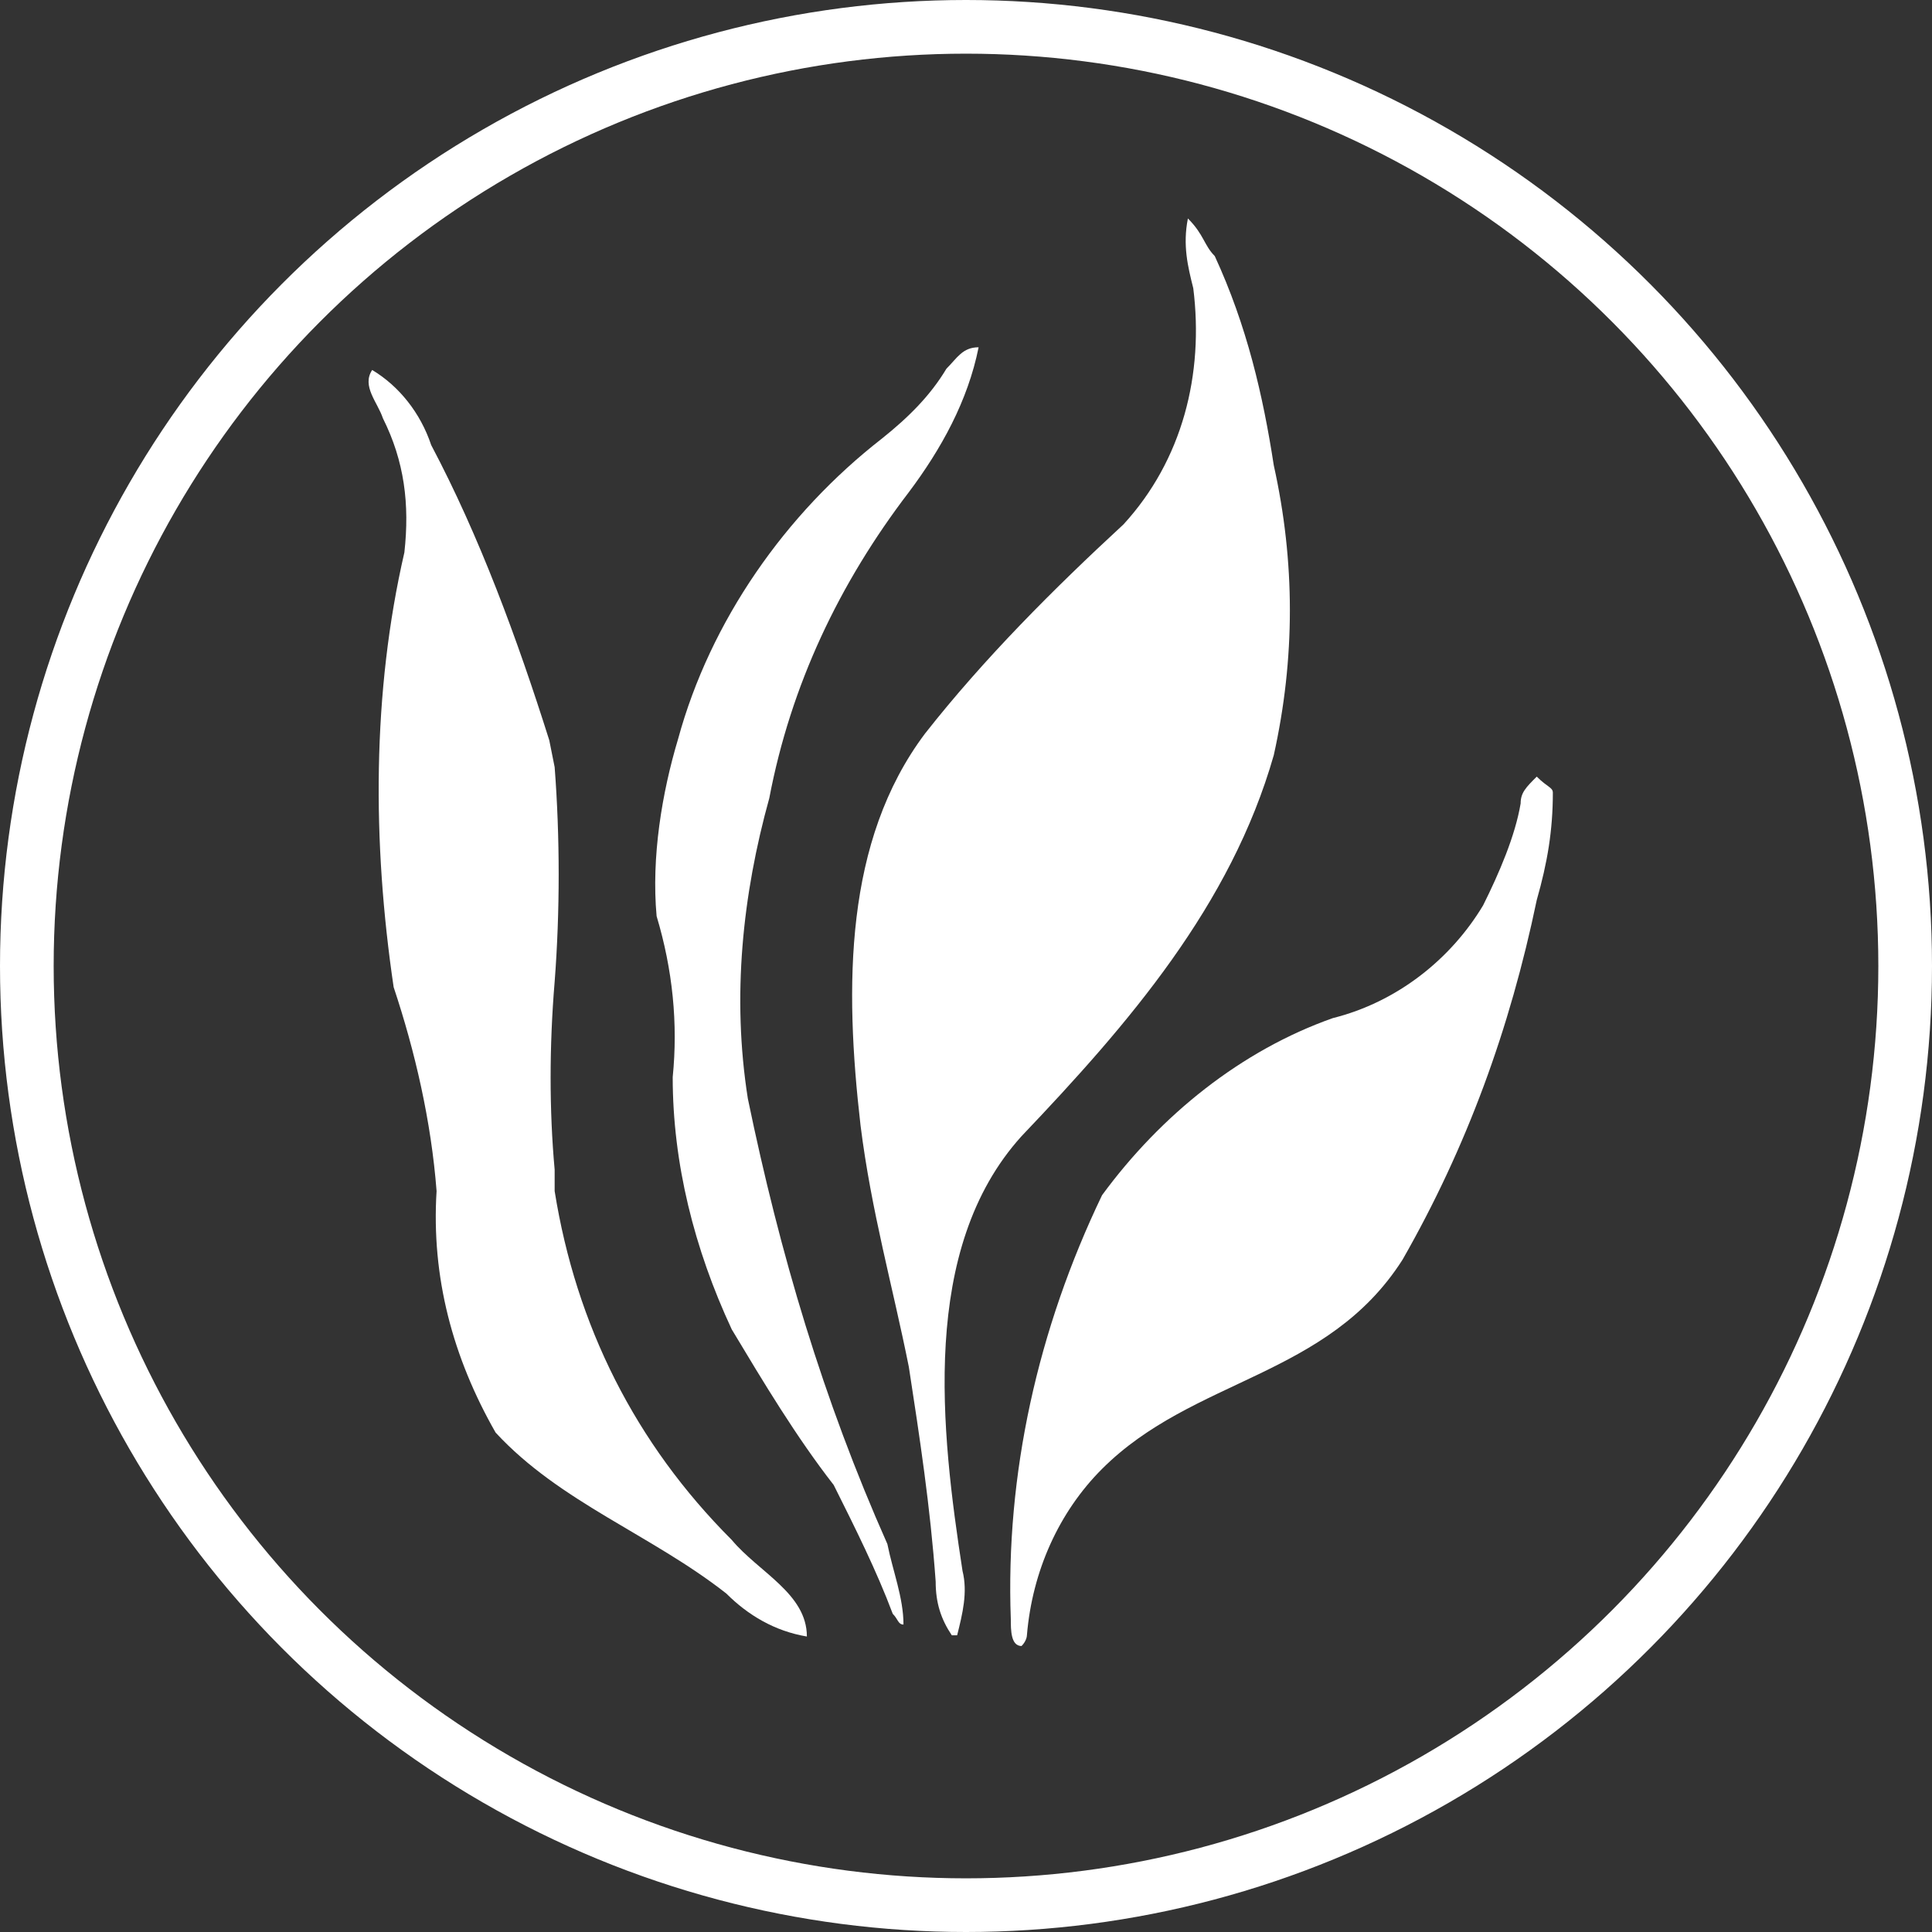
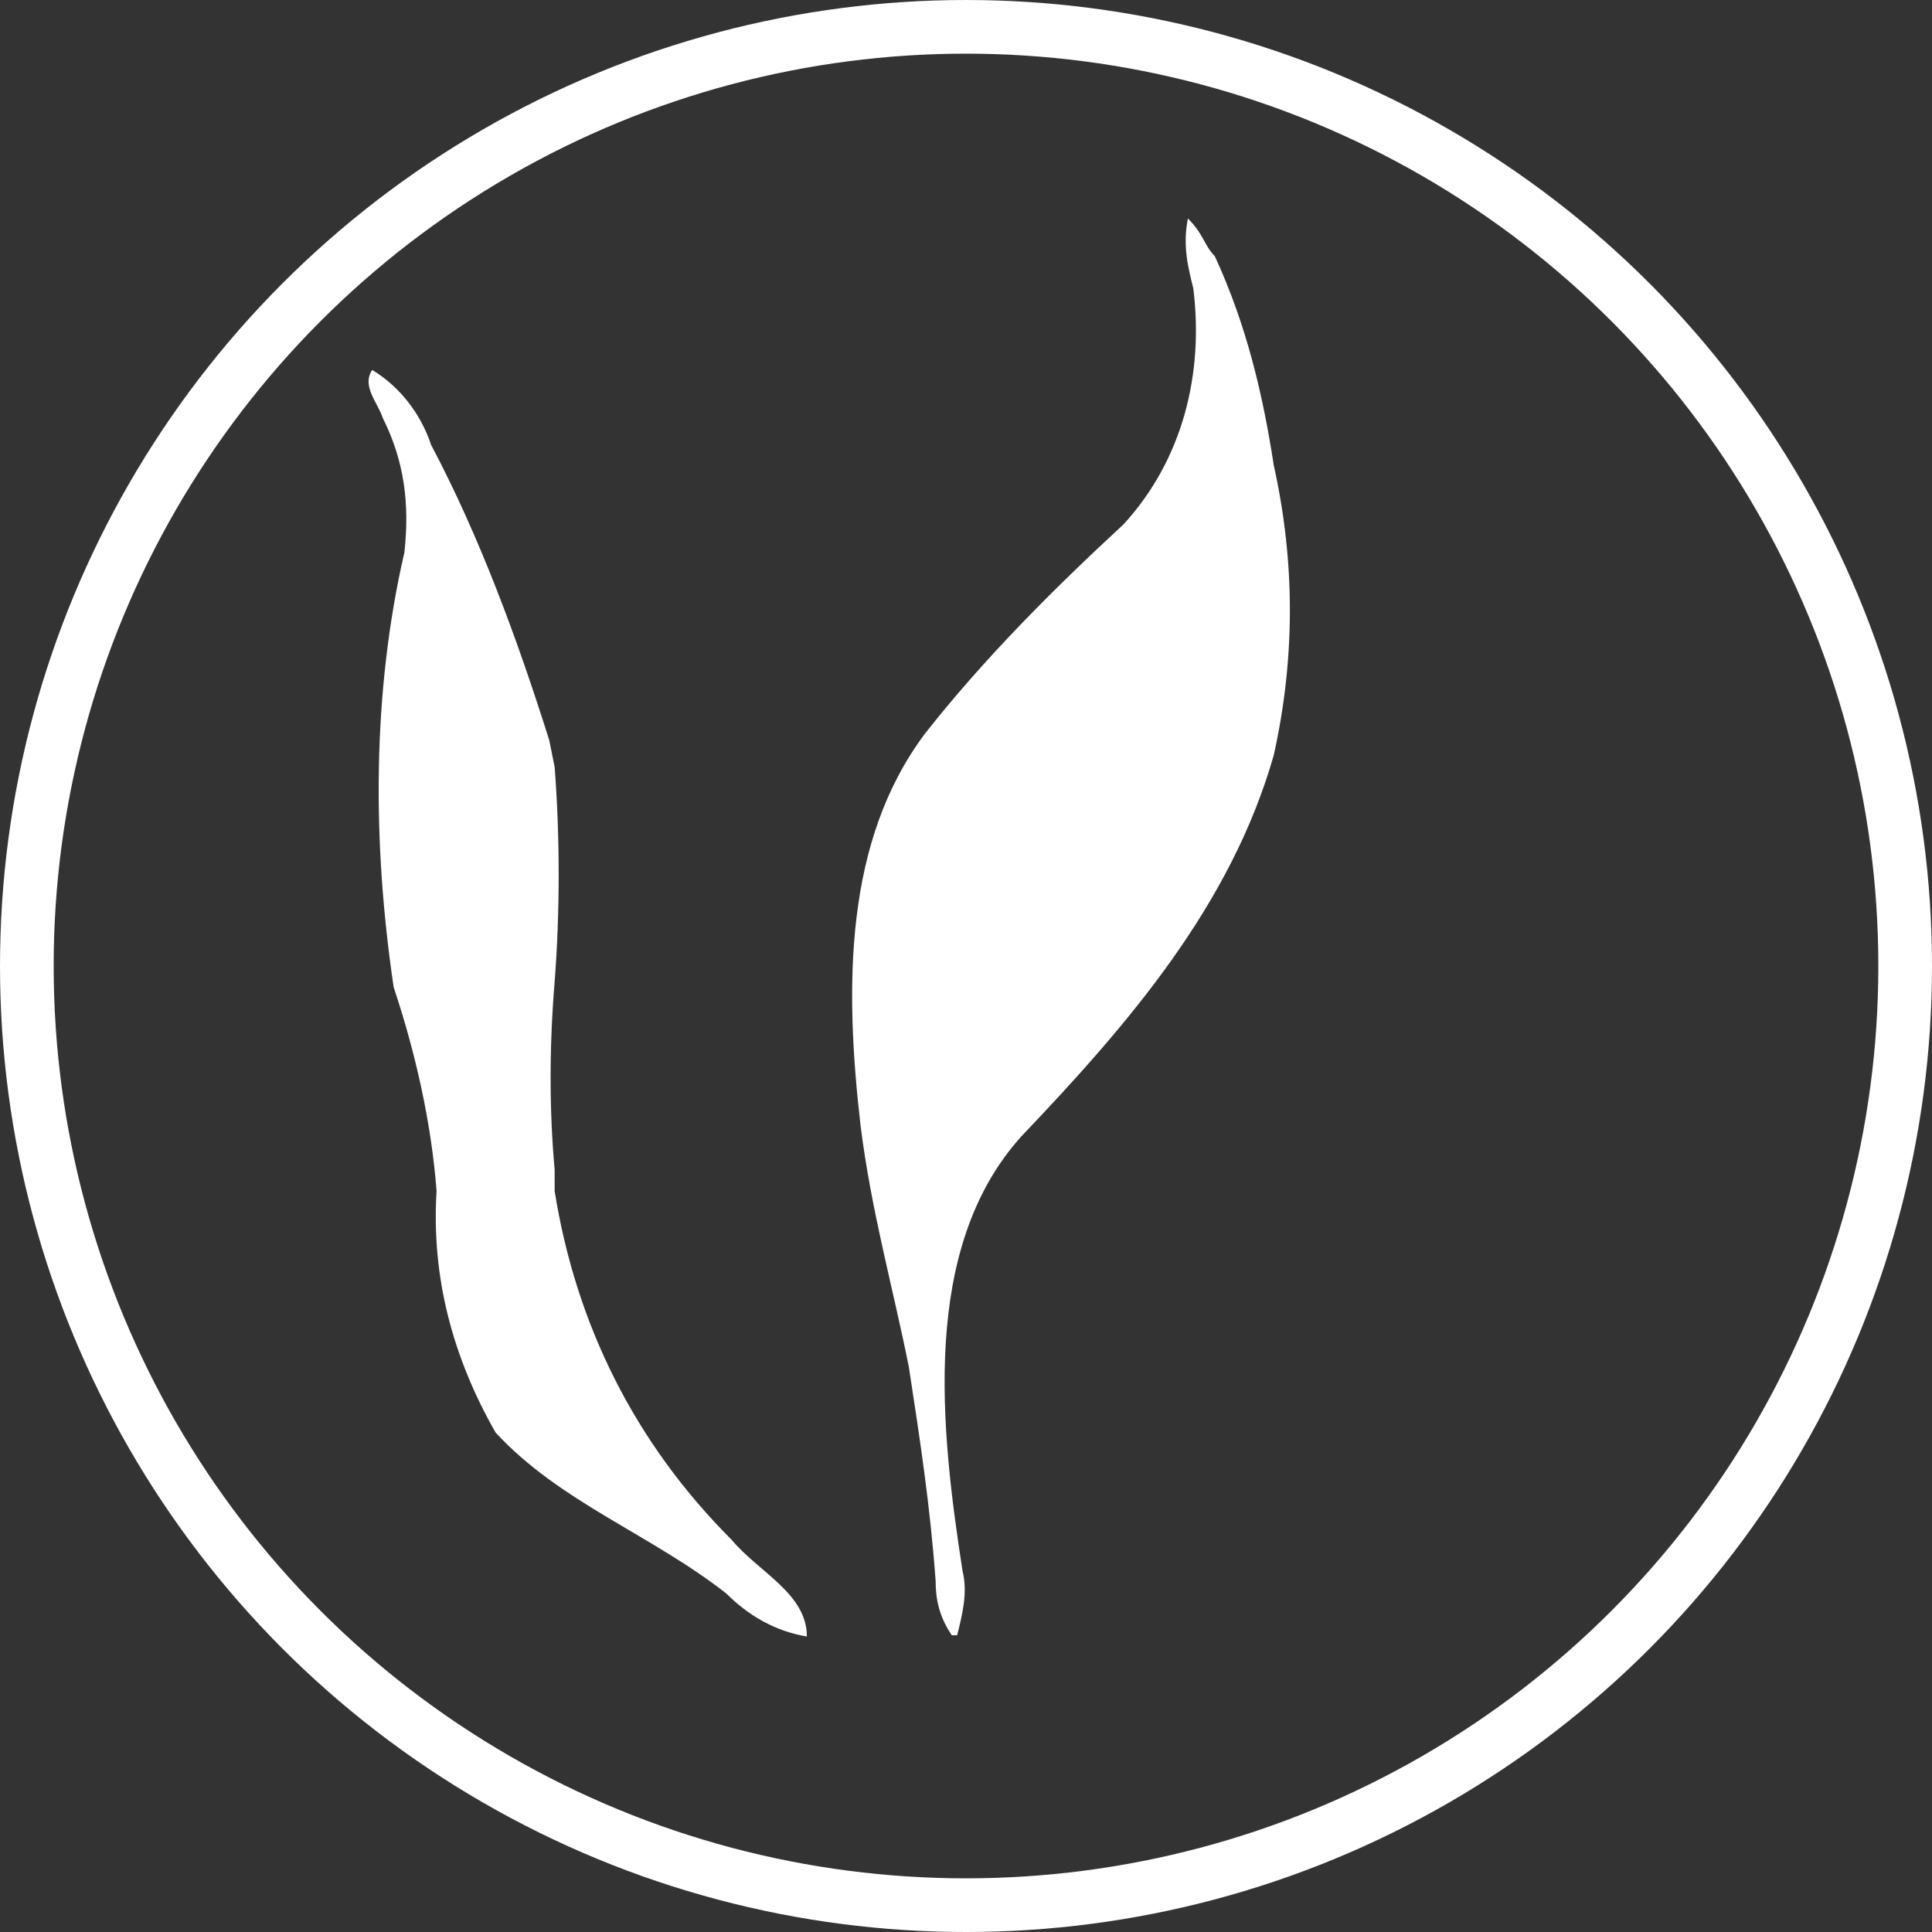
<svg xmlns="http://www.w3.org/2000/svg" version="1.1" id="Ebene_1" x="0px" y="0px" width="36px" height="36px" viewBox="0 0 36 36" style="enable-background:new 0 0 36 36;" xml:space="preserve">
  <rect x="0" y="0" width="36" height="36" fill="#333333" stroke="none" />
  <style type="text/css">
	.st0{fill:#FFFFFF;}
	.st1{fill:none;}
	.st2{fill:none;stroke:#FFFFFF;}
</style>
  <g id="Gruppe_7533" transform="translate(-167 -34)">
    <g id="rosenhof_logo_ohne_claim" transform="translate(173.835 38.271)">
      <path id="Pfad_4903" class="st0" d="M15.8,0.5c0.6,1.3,0.9,2.6,1.1,3.9c0.4,1.8,0.4,3.6,0,5.4c-0.8,2.8-2.7,5-4.7,7.1    c-1.9,2.1-1.5,5.5-1.1,8.1c0.1,0.4,0,0.8-0.1,1.2c0,0,0,0-0.1,0c-0.2-0.3-0.3-0.6-0.3-1c-0.1-1.4-0.3-2.7-0.5-4    c-0.3-1.5-0.7-2.9-0.9-4.5c-0.3-2.6-0.3-5.3,1.2-7.3c1.1-1.4,2.4-2.7,3.7-3.9c1.1-1.2,1.5-2.8,1.3-4.4c-0.1-0.4-0.2-0.8-0.1-1.3    C15.6,0.1,15.6,0.3,15.8,0.5" />
-       <path id="Pfad_4904" class="st0" d="M11.4,2.2c-0.2,1-0.7,1.9-1.3,2.7c-1.3,1.7-2.2,3.6-2.6,5.7c-0.5,1.8-0.7,3.7-0.4,5.6    c0.6,2.9,1.4,5.6,2.6,8.3C9.8,25,10,25.5,10,26c-0.1,0-0.1-0.1-0.2-0.2c-0.3-0.8-0.7-1.6-1.1-2.4c-0.7-0.9-1.3-1.9-1.9-2.9    c-0.7-1.5-1.1-3.1-1.1-4.7c0.1-1,0-2-0.3-3c-0.1-1.1,0.1-2.3,0.4-3.3c0.6-2.2,2-4.2,3.8-5.6c0.5-0.4,0.9-0.8,1.2-1.3    C11,2.4,11.1,2.2,11.4,2.2L11.4,2.2" />
      <g id="Gruppe_7491" transform="translate(0 2.623)">
        <path id="Pfad_4905" class="st0" d="M1.2,1.4C2.1,3.1,2.8,5,3.4,6.9l0.1,0.5c0.1,1.3,0.1,2.7,0,4c-0.1,1.2-0.1,2.4,0,3.5     c0,0.1,0,0.2,0,0.4c0.4,2.5,1.5,4.7,3.3,6.5c0.5,0.6,1.4,1,1.4,1.8c-0.6-0.1-1.1-0.4-1.5-0.8c-1.4-1.1-3.1-1.7-4.3-3     c-0.8-1.4-1.2-2.9-1.1-4.5c-0.1-1.3-0.4-2.6-0.8-3.8C0.1,8.8,0.1,6,0.7,3.4c0.1-0.9,0-1.7-0.4-2.5C0.2,0.6-0.1,0.3,0.1,0     C0.6,0.3,1,0.8,1.2,1.4" />
      </g>
-       <path id="Pfad_4906" class="st0" d="M22.1,10.5c0,0.7-0.1,1.3-0.3,2c-0.5,2.4-1.3,4.6-2.5,6.7c-1.4,2.2-3.9,2.2-5.6,3.9    c-0.8,0.8-1.3,1.9-1.4,3.1c0,0,0,0.1-0.1,0.2c-0.2,0-0.2-0.3-0.2-0.5c-0.1-2.7,0.5-5.4,1.7-7.9c1.1-1.5,2.6-2.7,4.3-3.3    c1.2-0.3,2.2-1.1,2.8-2.1c0.3-0.6,0.6-1.3,0.7-1.9c0-0.2,0.1-0.3,0.3-0.5C22,10.4,22.1,10.4,22.1,10.5" />
    </g>
    <g id="Ellipse_24" transform="translate(167 34)">
      <circle class="st1" cx="18" cy="18" r="18" />
      <circle class="st2" cx="18" cy="18" r="17.5" />
    </g>
  </g>
</svg>